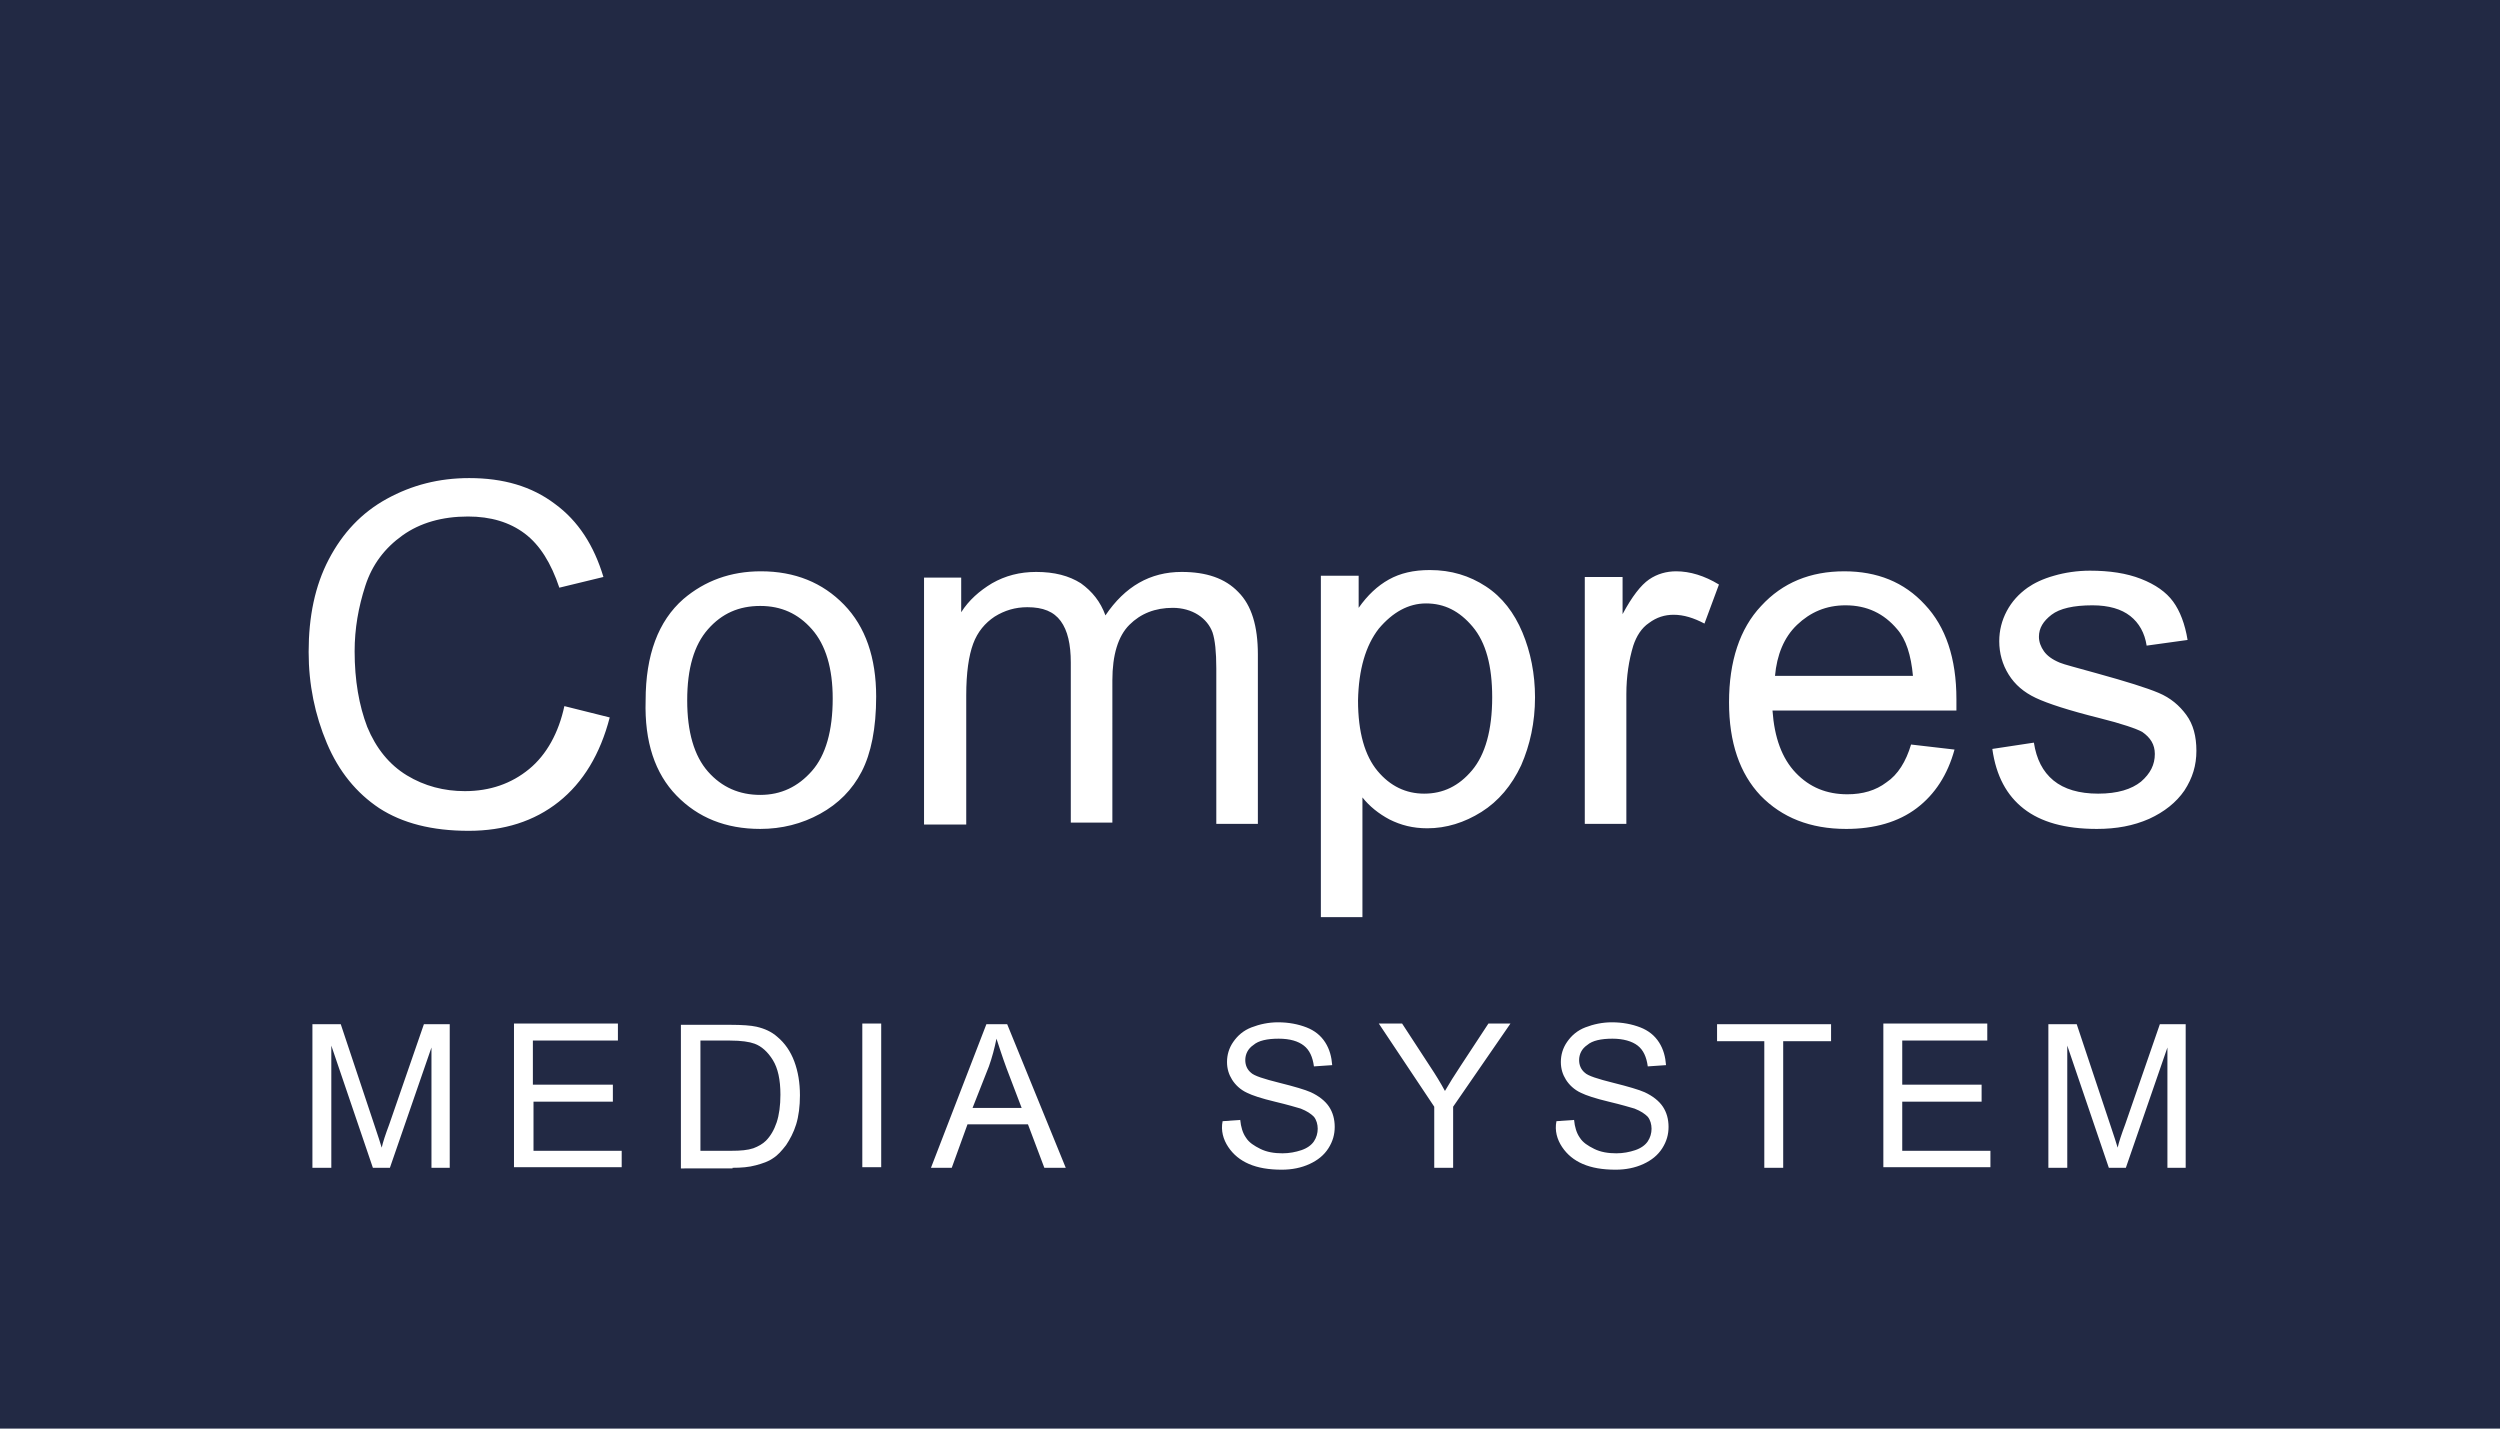
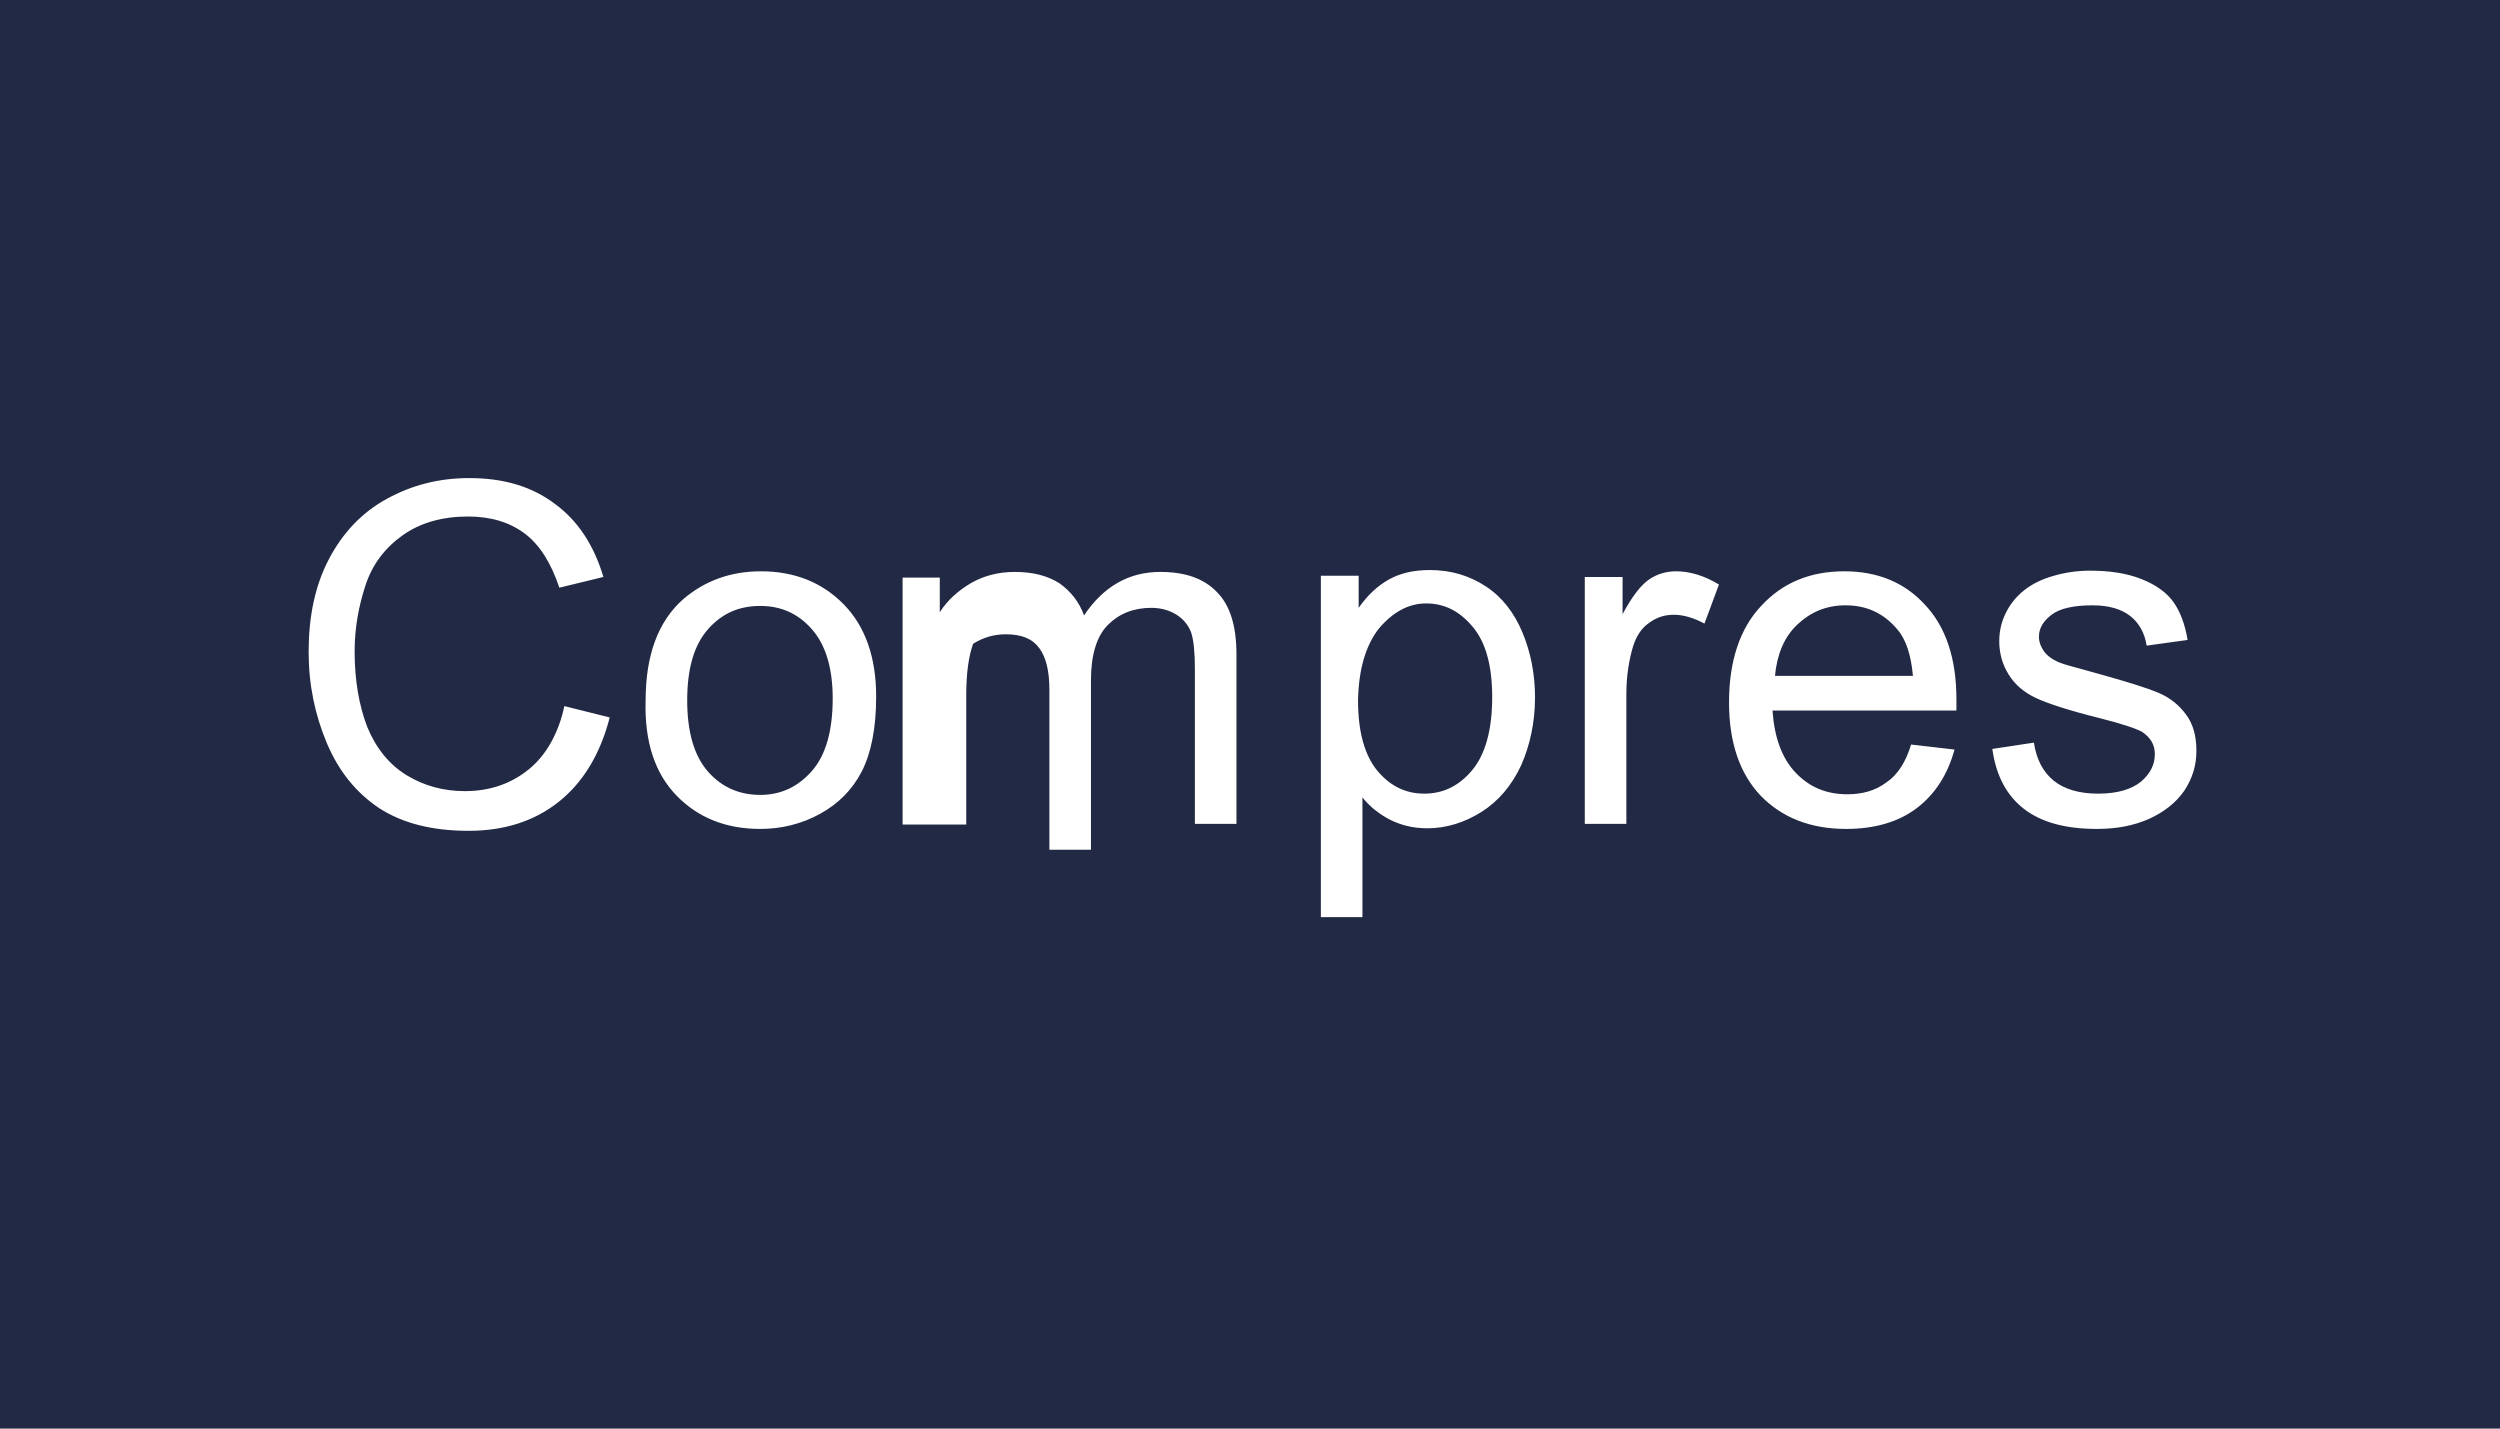
<svg xmlns="http://www.w3.org/2000/svg" version="1.1" x="0px" y="0px" viewBox="0 0 396.9 226.8" style="enable-background:new 0 0 396.9 226.8;" xml:space="preserve">
  <style type="text/css">
	.st0{fill:#222944;}
	.st1{fill:#FFFFFF;}
</style>
  <g id="back">
    <rect class="st0" width="396.9" height="226.8" />
  </g>
  <g id="Layer_1">
    <g>
-       <path class="st1" d="M328.2,185.4v-19.4l6.6,19.4h2.7l6.6-19.1v19.1h2.9v-22.8h-4.1l-5.5,15.9c-0.6,1.6-1,2.8-1.2,3.7    c-0.2-0.7-0.6-1.9-1.1-3.4l-5.4-16.2h-4.5v22.8H328.2z M316,185.4v-2.7h-14v-7.8h12.6v-2.7H302v-7h13.5v-2.7H299v22.8H316z     M283.1,185.4v-20.1h7.6v-2.7h-18.1v2.7h7.5v20.1H283.1z M248,182.1c0.8,1.2,1.9,2.1,3.3,2.7c1.4,0.6,3.1,0.9,5.2,0.9    c1.6,0,3.1-0.3,4.4-0.9c1.3-0.6,2.3-1.4,3-2.5c0.7-1.1,1-2.2,1-3.4c0-1.2-0.3-2.3-0.9-3.2c-0.6-0.9-1.6-1.7-2.9-2.3    c-0.9-0.4-2.6-0.9-5-1.5c-2.4-0.6-4-1.1-4.5-1.6c-0.6-0.5-0.9-1.2-0.9-2c0-0.9,0.4-1.8,1.3-2.4c0.8-0.7,2.2-1,4-1    c1.7,0,3.1,0.4,4,1.1c0.9,0.7,1.4,1.8,1.6,3.3l2.9-0.2c-0.1-1.3-0.4-2.5-1.1-3.6c-0.7-1.1-1.7-1.9-3-2.4s-2.8-0.8-4.5-0.8    c-1.5,0-2.9,0.3-4.2,0.8c-1.3,0.5-2.2,1.3-2.9,2.3c-0.7,1-1,2.1-1,3.2c0,1.1,0.3,2,0.8,2.8c0.5,0.8,1.3,1.6,2.4,2.1    c0.8,0.4,2.3,0.9,4.4,1.4c2.1,0.5,3.4,0.9,4.1,1.1c1,0.4,1.6,0.8,2.1,1.3c0.4,0.5,0.6,1.2,0.6,1.9c0,0.7-0.2,1.4-0.6,2    c-0.4,0.6-1.1,1.1-2,1.4c-0.9,0.3-1.9,0.5-3,0.5c-1.3,0-2.5-0.2-3.5-0.7c-1-0.5-1.8-1-2.3-1.8c-0.5-0.7-0.8-1.7-0.9-2.8l-2.8,0.2    C246.8,179.5,247.2,180.9,248,182.1 M230.7,185.4v-9.7l9.1-13.2h-3.5l-4.4,6.7c-1,1.5-1.8,2.8-2.5,4c-0.7-1.3-1.5-2.6-2.3-3.8    l-4.5-6.9h-3.7l8.8,13.2v9.7H230.7z M195,182.1c0.8,1.2,1.9,2.1,3.3,2.7c1.4,0.6,3.1,0.9,5.2,0.9c1.6,0,3.1-0.3,4.4-0.9    c1.3-0.6,2.3-1.4,3-2.5c0.7-1.1,1-2.2,1-3.4c0-1.2-0.3-2.3-0.9-3.2c-0.6-0.9-1.6-1.7-2.9-2.3c-0.9-0.4-2.6-0.9-5-1.5    c-2.4-0.6-4-1.1-4.5-1.6c-0.6-0.5-0.9-1.2-0.9-2c0-0.9,0.4-1.8,1.3-2.4c0.8-0.7,2.2-1,4-1c1.8,0,3.1,0.4,4,1.1    c0.9,0.7,1.4,1.8,1.6,3.3l2.9-0.2c-0.1-1.3-0.4-2.5-1.1-3.6c-0.7-1.1-1.7-1.9-3-2.4c-1.3-0.5-2.8-0.8-4.5-0.8    c-1.5,0-2.9,0.3-4.2,0.8c-1.3,0.5-2.2,1.3-2.9,2.3c-0.7,1-1,2.1-1,3.2c0,1.1,0.3,2,0.8,2.8c0.5,0.8,1.3,1.6,2.4,2.1    c0.8,0.4,2.3,0.9,4.4,1.4c2.1,0.5,3.4,0.9,4.1,1.1c1,0.4,1.6,0.8,2.1,1.3c0.4,0.5,0.6,1.2,0.6,1.9c0,0.7-0.2,1.4-0.6,2    c-0.4,0.6-1.1,1.1-2,1.4c-0.9,0.3-1.9,0.5-3,0.5c-1.3,0-2.5-0.2-3.5-0.7c-1-0.5-1.8-1-2.3-1.8c-0.5-0.7-0.8-1.7-0.9-2.8l-2.8,0.2    C193.8,179.5,194.2,180.9,195,182.1 M157,169.3c0.5-1.4,0.9-2.9,1.2-4.4c0.4,1.2,0.9,2.8,1.6,4.7l2.4,6.3h-7.8L157,169.3z     M151.1,185.4l2.5-6.9h9.6l2.6,6.9h3.4l-9.3-22.8h-3.3l-8.8,22.8H151.1z M139.9,162.5h-3v22.8h3V162.5z M111.1,165.2h4.8    c1.8,0,3.1,0.2,3.9,0.5c1.1,0.4,2.1,1.3,2.9,2.6c0.8,1.3,1.2,3.1,1.2,5.5c0,1.7-0.2,3.2-0.6,4.4c-0.4,1.2-1,2.2-1.7,2.9    c-0.5,0.5-1.2,0.9-2,1.2c-0.9,0.3-2,0.4-3.5,0.4h-4.9V165.2z M116.3,185.4c1.4,0,2.6-0.1,3.7-0.4c1.1-0.3,2-0.6,2.7-1.1    c0.8-0.5,1.4-1.2,2.1-2.1c0.6-0.9,1.2-2,1.6-3.3c0.4-1.3,0.6-2.9,0.6-4.6c0-2-0.3-3.8-0.9-5.4c-0.6-1.6-1.5-2.9-2.7-3.9    c-0.9-0.8-2-1.3-3.3-1.6c-0.9-0.2-2.3-0.3-4.1-0.3h-7.9v22.8H116.3z M98.7,185.4v-2.7h-14v-7.8h12.6v-2.7H84.6v-7h13.5v-2.7H81.6    v22.8H98.7z M52.6,185.4v-19.4l6.6,19.4h2.7l6.6-19.1v19.1h2.9v-22.8h-4.1l-5.5,15.9c-0.6,1.6-1,2.8-1.2,3.7    c-0.2-0.7-0.6-1.9-1.1-3.4l-5.4-16.2h-4.5v22.8H52.6z" />
-       <path class="st1" d="M321.3,128.4c2.7,2.1,6.5,3.2,11.6,3.2c3.1,0,5.8-0.5,8.3-1.6c2.4-1.1,4.3-2.6,5.6-4.5c1.3-2,1.9-4,1.9-6.3    c0-2.3-0.5-4.2-1.6-5.7c-1.1-1.5-2.5-2.7-4.4-3.5c-1.9-0.8-5.1-1.8-9.8-3.1c-3.2-0.9-5.2-1.4-5.9-1.7c-1.2-0.5-2-1.1-2.5-1.8    c-0.5-0.7-0.8-1.5-0.8-2.3c0-1.4,0.7-2.5,2-3.5c1.3-1,3.5-1.5,6.5-1.5c2.6,0,4.6,0.6,6,1.7c1.4,1.1,2.3,2.7,2.6,4.7l6.5-0.9    c-0.4-2.5-1.2-4.6-2.3-6.1c-1.1-1.5-2.8-2.7-5.1-3.6c-2.3-0.9-5-1.3-8.1-1.3c-2,0-4,0.3-5.7,0.8c-1.8,0.5-3.2,1.2-4.2,1.9    c-1.4,1-2.5,2.2-3.3,3.7c-0.8,1.5-1.2,3.1-1.2,4.8c0,1.9,0.5,3.7,1.5,5.3c1,1.6,2.4,2.8,4.3,3.7c1.9,0.9,5.3,2,10.1,3.2    c3.6,0.9,5.9,1.7,6.8,2.2c1.3,0.9,2,2,2,3.5c0,1.7-0.7,3.1-2.2,4.4c-1.5,1.2-3.7,1.9-6.8,1.9c-3,0-5.4-0.7-7.1-2.1    c-1.7-1.4-2.7-3.4-3.1-6l-6.6,1C316.9,123.2,318.6,126.3,321.3,128.4 M285.3,99.2c2.1-2,4.6-3.1,7.7-3.1c3.4,0,6.1,1.3,8.2,3.8    c1.4,1.6,2.2,4.1,2.5,7.4h-21.9C282.1,104,283.2,101.2,285.3,99.2 M299.5,124.2c-1.7,1.3-3.8,1.9-6.2,1.9c-3.3,0-6-1.1-8.2-3.4    c-2.2-2.3-3.4-5.6-3.7-9.9h29.2c0-0.8,0-1.4,0-1.8c0-6.5-1.7-11.5-5-15c-3.3-3.6-7.6-5.3-12.8-5.3c-5.4,0-9.8,1.8-13.2,5.5    c-3.4,3.6-5.1,8.8-5.1,15.3c0,6.4,1.7,11.3,5,14.8c3.4,3.5,7.9,5.3,13.6,5.3c4.5,0,8.3-1.1,11.2-3.3c2.9-2.2,4.9-5.3,6-9.3    l-6.9-0.8C302.6,120.9,301.3,123,299.5,124.2 M258.2,130.7v-20.5c0-2.8,0.4-5.4,1.1-7.7c0.5-1.5,1.3-2.8,2.5-3.6    c1.2-0.9,2.5-1.3,3.9-1.3c1.6,0,3.2,0.5,4.9,1.4l2.3-6.2c-2.3-1.4-4.6-2.1-6.8-2.1c-1.5,0-3,0.4-4.3,1.3c-1.3,0.9-2.7,2.7-4.2,5.5    v-5.9h-6v39.2H258.2z M218.9,99.8c2.2-2.6,4.7-4,7.5-4c2.9,0,5.3,1.2,7.4,3.7c2.1,2.5,3.1,6.2,3.1,11.2c0,5.2-1.1,9.1-3.2,11.6    c-2.1,2.5-4.6,3.7-7.6,3.7c-2.9,0-5.4-1.2-7.4-3.6c-2-2.4-3.1-6.1-3.1-11.2C215.7,106.3,216.8,102.5,218.9,99.8 M216.3,145.7    v-19.1c1.1,1.4,2.6,2.6,4.3,3.5c1.8,0.9,3.7,1.4,6,1.4c3,0,5.9-0.9,8.6-2.6c2.7-1.7,4.8-4.2,6.3-7.4c1.4-3.2,2.2-6.8,2.2-10.8    c0-3.7-0.7-7.2-2-10.3c-1.3-3.1-3.2-5.6-5.8-7.3c-2.6-1.7-5.5-2.6-8.9-2.6c-2.6,0-4.7,0.5-6.5,1.5c-1.8,1-3.4,2.5-4.8,4.5v-5.1h-6    v54.2H216.3z M153.4,130.7v-20.3c0-3.6,0.4-6.3,1.1-8.2c0.7-1.9,1.9-3.3,3.4-4.3c1.6-1,3.3-1.5,5.2-1.5c2.5,0,4.2,0.7,5.3,2.2    c1.1,1.5,1.6,3.7,1.6,6.6v25.4h6.6V108c0-4,0.9-7,2.7-8.8c1.8-1.8,4.1-2.7,6.9-2.7c1.5,0,2.9,0.4,4,1.1c1.1,0.7,1.9,1.7,2.3,2.8    c0.4,1.2,0.6,3.1,0.6,5.7v24.7h6.6v-26.9c0-4.5-1-7.8-3.1-9.9c-2.1-2.2-5.1-3.2-9-3.2c-5,0-9,2.3-12.1,6.9    c-0.8-2.2-2.1-3.8-3.9-5.1c-1.9-1.2-4.2-1.8-7.1-1.8c-2.6,0-4.9,0.6-7,1.8c-2,1.2-3.7,2.7-4.9,4.6v-5.5h-5.9v39.2H153.4z     M112.4,99.9c2.2-2.5,4.9-3.7,8.3-3.7c3.3,0,6,1.2,8.2,3.7c2.2,2.5,3.3,6.2,3.3,11c0,5.1-1.1,9-3.3,11.5c-2.2,2.5-4.9,3.8-8.2,3.8    c-3.3,0-6.1-1.2-8.3-3.7c-2.2-2.5-3.3-6.3-3.3-11.3C109.1,106.1,110.2,102.4,112.4,99.9 M107.4,126.3c3.4,3.5,7.8,5.3,13.3,5.3    c3.4,0,6.6-0.8,9.5-2.4c2.9-1.6,5.1-3.8,6.6-6.7c1.5-2.9,2.3-6.9,2.3-11.9c0-6.2-1.7-11.1-5.1-14.6c-3.4-3.5-7.8-5.3-13.2-5.3    c-4.8,0-8.9,1.5-12.3,4.4c-4,3.5-6,8.9-6,16.1C102.3,117.8,104,122.8,107.4,126.3 M84,122.1c-2.8,2.3-6.2,3.5-10.2,3.5    c-3.3,0-6.4-0.8-9.2-2.5c-2.8-1.7-4.9-4.3-6.3-7.7c-1.3-3.4-2-7.4-2-12c0-3.6,0.6-7,1.7-10.4c1.1-3.4,3.1-6,5.9-8    c2.8-2,6.3-3,10.4-3c3.6,0,6.6,0.9,9,2.7c2.4,1.8,4.2,4.7,5.5,8.6l7-1.7c-1.5-5-4-8.9-7.7-11.6c-3.7-2.8-8.2-4.1-13.6-4.1    c-4.8,0-9.1,1.1-13.1,3.3c-4,2.2-7,5.4-9.2,9.6c-2.2,4.2-3.2,9.1-3.2,14.7c0,5.2,1,10,2.9,14.5s4.7,7.9,8.3,10.3    c3.7,2.4,8.4,3.6,14.2,3.6c5.6,0,10.4-1.5,14.3-4.6c3.9-3.1,6.6-7.6,8.1-13.4l-7.2-1.8C88.7,116.3,86.8,119.8,84,122.1" />
+       <path class="st1" d="M321.3,128.4c2.7,2.1,6.5,3.2,11.6,3.2c3.1,0,5.8-0.5,8.3-1.6c2.4-1.1,4.3-2.6,5.6-4.5c1.3-2,1.9-4,1.9-6.3    c0-2.3-0.5-4.2-1.6-5.7c-1.1-1.5-2.5-2.7-4.4-3.5c-1.9-0.8-5.1-1.8-9.8-3.1c-3.2-0.9-5.2-1.4-5.9-1.7c-1.2-0.5-2-1.1-2.5-1.8    c-0.5-0.7-0.8-1.5-0.8-2.3c0-1.4,0.7-2.5,2-3.5c1.3-1,3.5-1.5,6.5-1.5c2.6,0,4.6,0.6,6,1.7c1.4,1.1,2.3,2.7,2.6,4.7l6.5-0.9    c-0.4-2.5-1.2-4.6-2.3-6.1c-1.1-1.5-2.8-2.7-5.1-3.6c-2.3-0.9-5-1.3-8.1-1.3c-2,0-4,0.3-5.7,0.8c-1.8,0.5-3.2,1.2-4.2,1.9    c-1.4,1-2.5,2.2-3.3,3.7c-0.8,1.5-1.2,3.1-1.2,4.8c0,1.9,0.5,3.7,1.5,5.3c1,1.6,2.4,2.8,4.3,3.7c1.9,0.9,5.3,2,10.1,3.2    c3.6,0.9,5.9,1.7,6.8,2.2c1.3,0.9,2,2,2,3.5c0,1.7-0.7,3.1-2.2,4.4c-1.5,1.2-3.7,1.9-6.8,1.9c-3,0-5.4-0.7-7.1-2.1    c-1.7-1.4-2.7-3.4-3.1-6l-6.6,1C316.9,123.2,318.6,126.3,321.3,128.4 M285.3,99.2c2.1-2,4.6-3.1,7.7-3.1c3.4,0,6.1,1.3,8.2,3.8    c1.4,1.6,2.2,4.1,2.5,7.4h-21.9C282.1,104,283.2,101.2,285.3,99.2 M299.5,124.2c-1.7,1.3-3.8,1.9-6.2,1.9c-3.3,0-6-1.1-8.2-3.4    c-2.2-2.3-3.4-5.6-3.7-9.9h29.2c0-0.8,0-1.4,0-1.8c0-6.5-1.7-11.5-5-15c-3.3-3.6-7.6-5.3-12.8-5.3c-5.4,0-9.8,1.8-13.2,5.5    c-3.4,3.6-5.1,8.8-5.1,15.3c0,6.4,1.7,11.3,5,14.8c3.4,3.5,7.9,5.3,13.6,5.3c4.5,0,8.3-1.1,11.2-3.3c2.9-2.2,4.9-5.3,6-9.3    l-6.9-0.8C302.6,120.9,301.3,123,299.5,124.2 M258.2,130.7v-20.5c0-2.8,0.4-5.4,1.1-7.7c0.5-1.5,1.3-2.8,2.5-3.6    c1.2-0.9,2.5-1.3,3.9-1.3c1.6,0,3.2,0.5,4.9,1.4l2.3-6.2c-2.3-1.4-4.6-2.1-6.8-2.1c-1.5,0-3,0.4-4.3,1.3c-1.3,0.9-2.7,2.7-4.2,5.5    v-5.9h-6v39.2H258.2z M218.9,99.8c2.2-2.6,4.7-4,7.5-4c2.9,0,5.3,1.2,7.4,3.7c2.1,2.5,3.1,6.2,3.1,11.2c0,5.2-1.1,9.1-3.2,11.6    c-2.1,2.5-4.6,3.7-7.6,3.7c-2.9,0-5.4-1.2-7.4-3.6c-2-2.4-3.1-6.1-3.1-11.2C215.7,106.3,216.8,102.5,218.9,99.8 M216.3,145.7    v-19.1c1.1,1.4,2.6,2.6,4.3,3.5c1.8,0.9,3.7,1.4,6,1.4c3,0,5.9-0.9,8.6-2.6c2.7-1.7,4.8-4.2,6.3-7.4c1.4-3.2,2.2-6.8,2.2-10.8    c0-3.7-0.7-7.2-2-10.3c-1.3-3.1-3.2-5.6-5.8-7.3c-2.6-1.7-5.5-2.6-8.9-2.6c-2.6,0-4.7,0.5-6.5,1.5c-1.8,1-3.4,2.5-4.8,4.5v-5.1h-6    v54.2H216.3z M153.4,130.7v-20.3c0-3.6,0.4-6.3,1.1-8.2c1.6-1,3.3-1.5,5.2-1.5c2.5,0,4.2,0.7,5.3,2.2    c1.1,1.5,1.6,3.7,1.6,6.6v25.4h6.6V108c0-4,0.9-7,2.7-8.8c1.8-1.8,4.1-2.7,6.9-2.7c1.5,0,2.9,0.4,4,1.1c1.1,0.7,1.9,1.7,2.3,2.8    c0.4,1.2,0.6,3.1,0.6,5.7v24.7h6.6v-26.9c0-4.5-1-7.8-3.1-9.9c-2.1-2.2-5.1-3.2-9-3.2c-5,0-9,2.3-12.1,6.9    c-0.8-2.2-2.1-3.8-3.9-5.1c-1.9-1.2-4.2-1.8-7.1-1.8c-2.6,0-4.9,0.6-7,1.8c-2,1.2-3.7,2.7-4.9,4.6v-5.5h-5.9v39.2H153.4z     M112.4,99.9c2.2-2.5,4.9-3.7,8.3-3.7c3.3,0,6,1.2,8.2,3.7c2.2,2.5,3.3,6.2,3.3,11c0,5.1-1.1,9-3.3,11.5c-2.2,2.5-4.9,3.8-8.2,3.8    c-3.3,0-6.1-1.2-8.3-3.7c-2.2-2.5-3.3-6.3-3.3-11.3C109.1,106.1,110.2,102.4,112.4,99.9 M107.4,126.3c3.4,3.5,7.8,5.3,13.3,5.3    c3.4,0,6.6-0.8,9.5-2.4c2.9-1.6,5.1-3.8,6.6-6.7c1.5-2.9,2.3-6.9,2.3-11.9c0-6.2-1.7-11.1-5.1-14.6c-3.4-3.5-7.8-5.3-13.2-5.3    c-4.8,0-8.9,1.5-12.3,4.4c-4,3.5-6,8.9-6,16.1C102.3,117.8,104,122.8,107.4,126.3 M84,122.1c-2.8,2.3-6.2,3.5-10.2,3.5    c-3.3,0-6.4-0.8-9.2-2.5c-2.8-1.7-4.9-4.3-6.3-7.7c-1.3-3.4-2-7.4-2-12c0-3.6,0.6-7,1.7-10.4c1.1-3.4,3.1-6,5.9-8    c2.8-2,6.3-3,10.4-3c3.6,0,6.6,0.9,9,2.7c2.4,1.8,4.2,4.7,5.5,8.6l7-1.7c-1.5-5-4-8.9-7.7-11.6c-3.7-2.8-8.2-4.1-13.6-4.1    c-4.8,0-9.1,1.1-13.1,3.3c-4,2.2-7,5.4-9.2,9.6c-2.2,4.2-3.2,9.1-3.2,14.7c0,5.2,1,10,2.9,14.5s4.7,7.9,8.3,10.3    c3.7,2.4,8.4,3.6,14.2,3.6c5.6,0,10.4-1.5,14.3-4.6c3.9-3.1,6.6-7.6,8.1-13.4l-7.2-1.8C88.7,116.3,86.8,119.8,84,122.1" />
    </g>
  </g>
</svg>